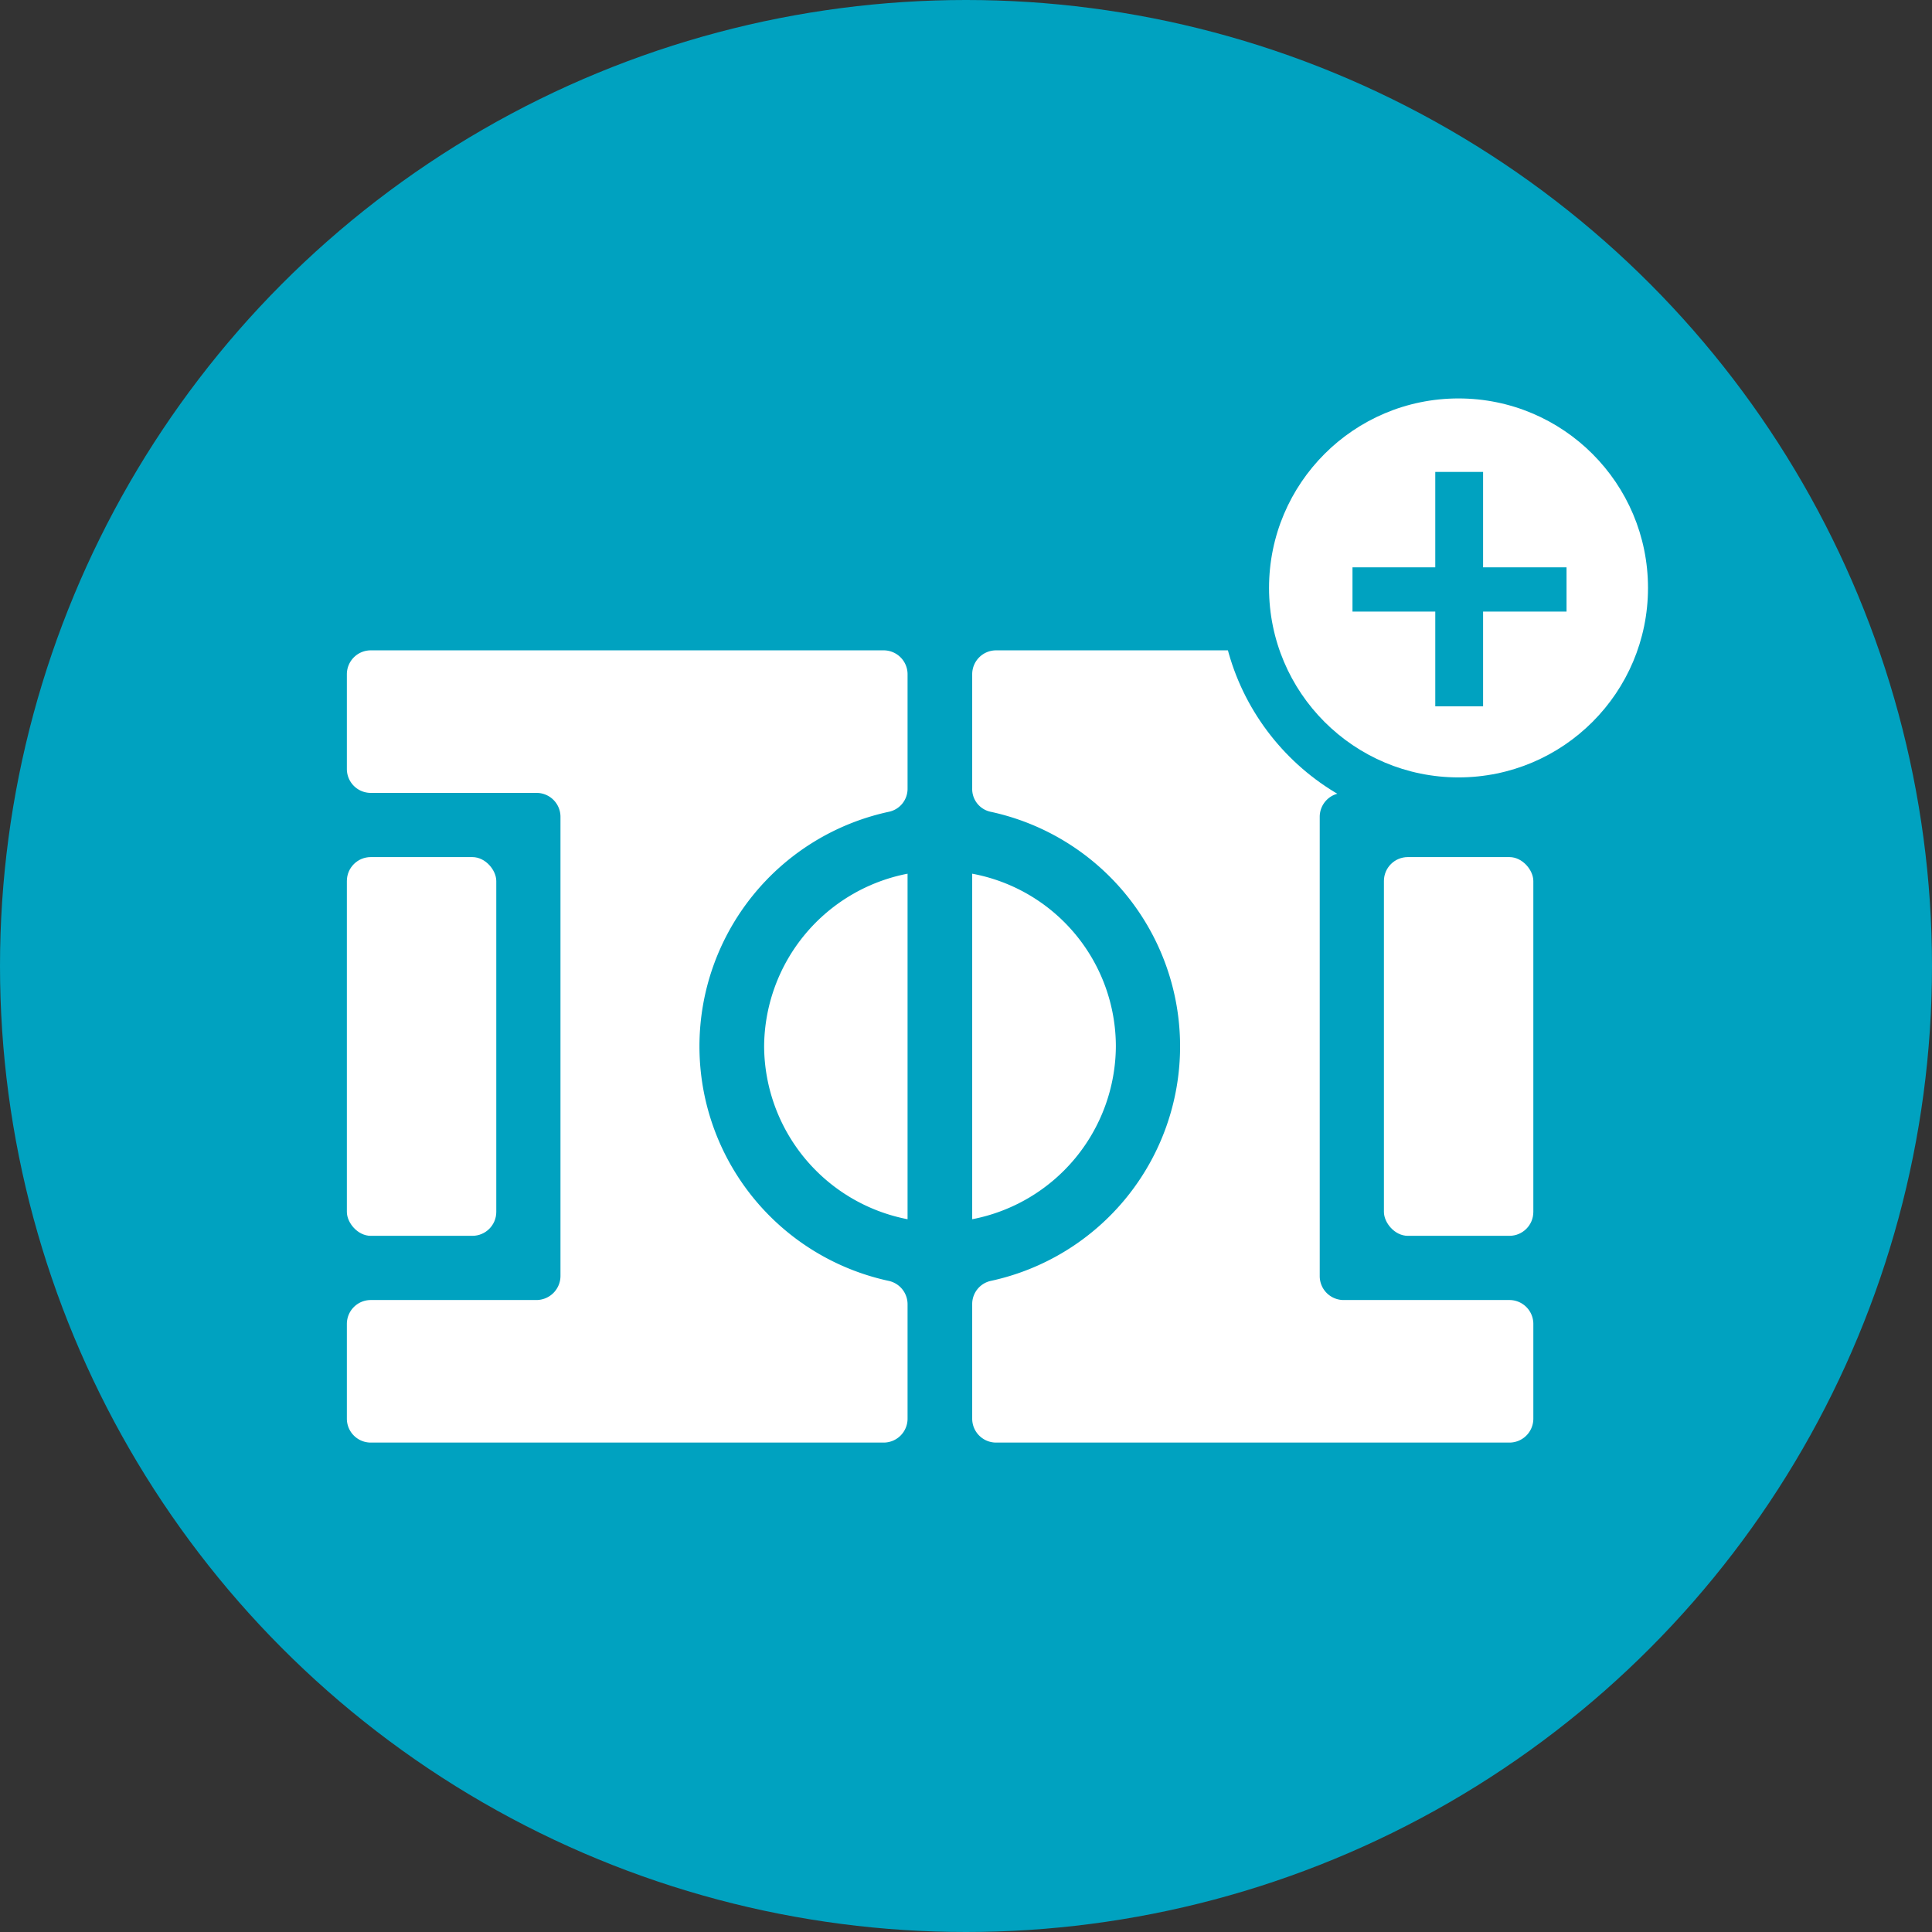
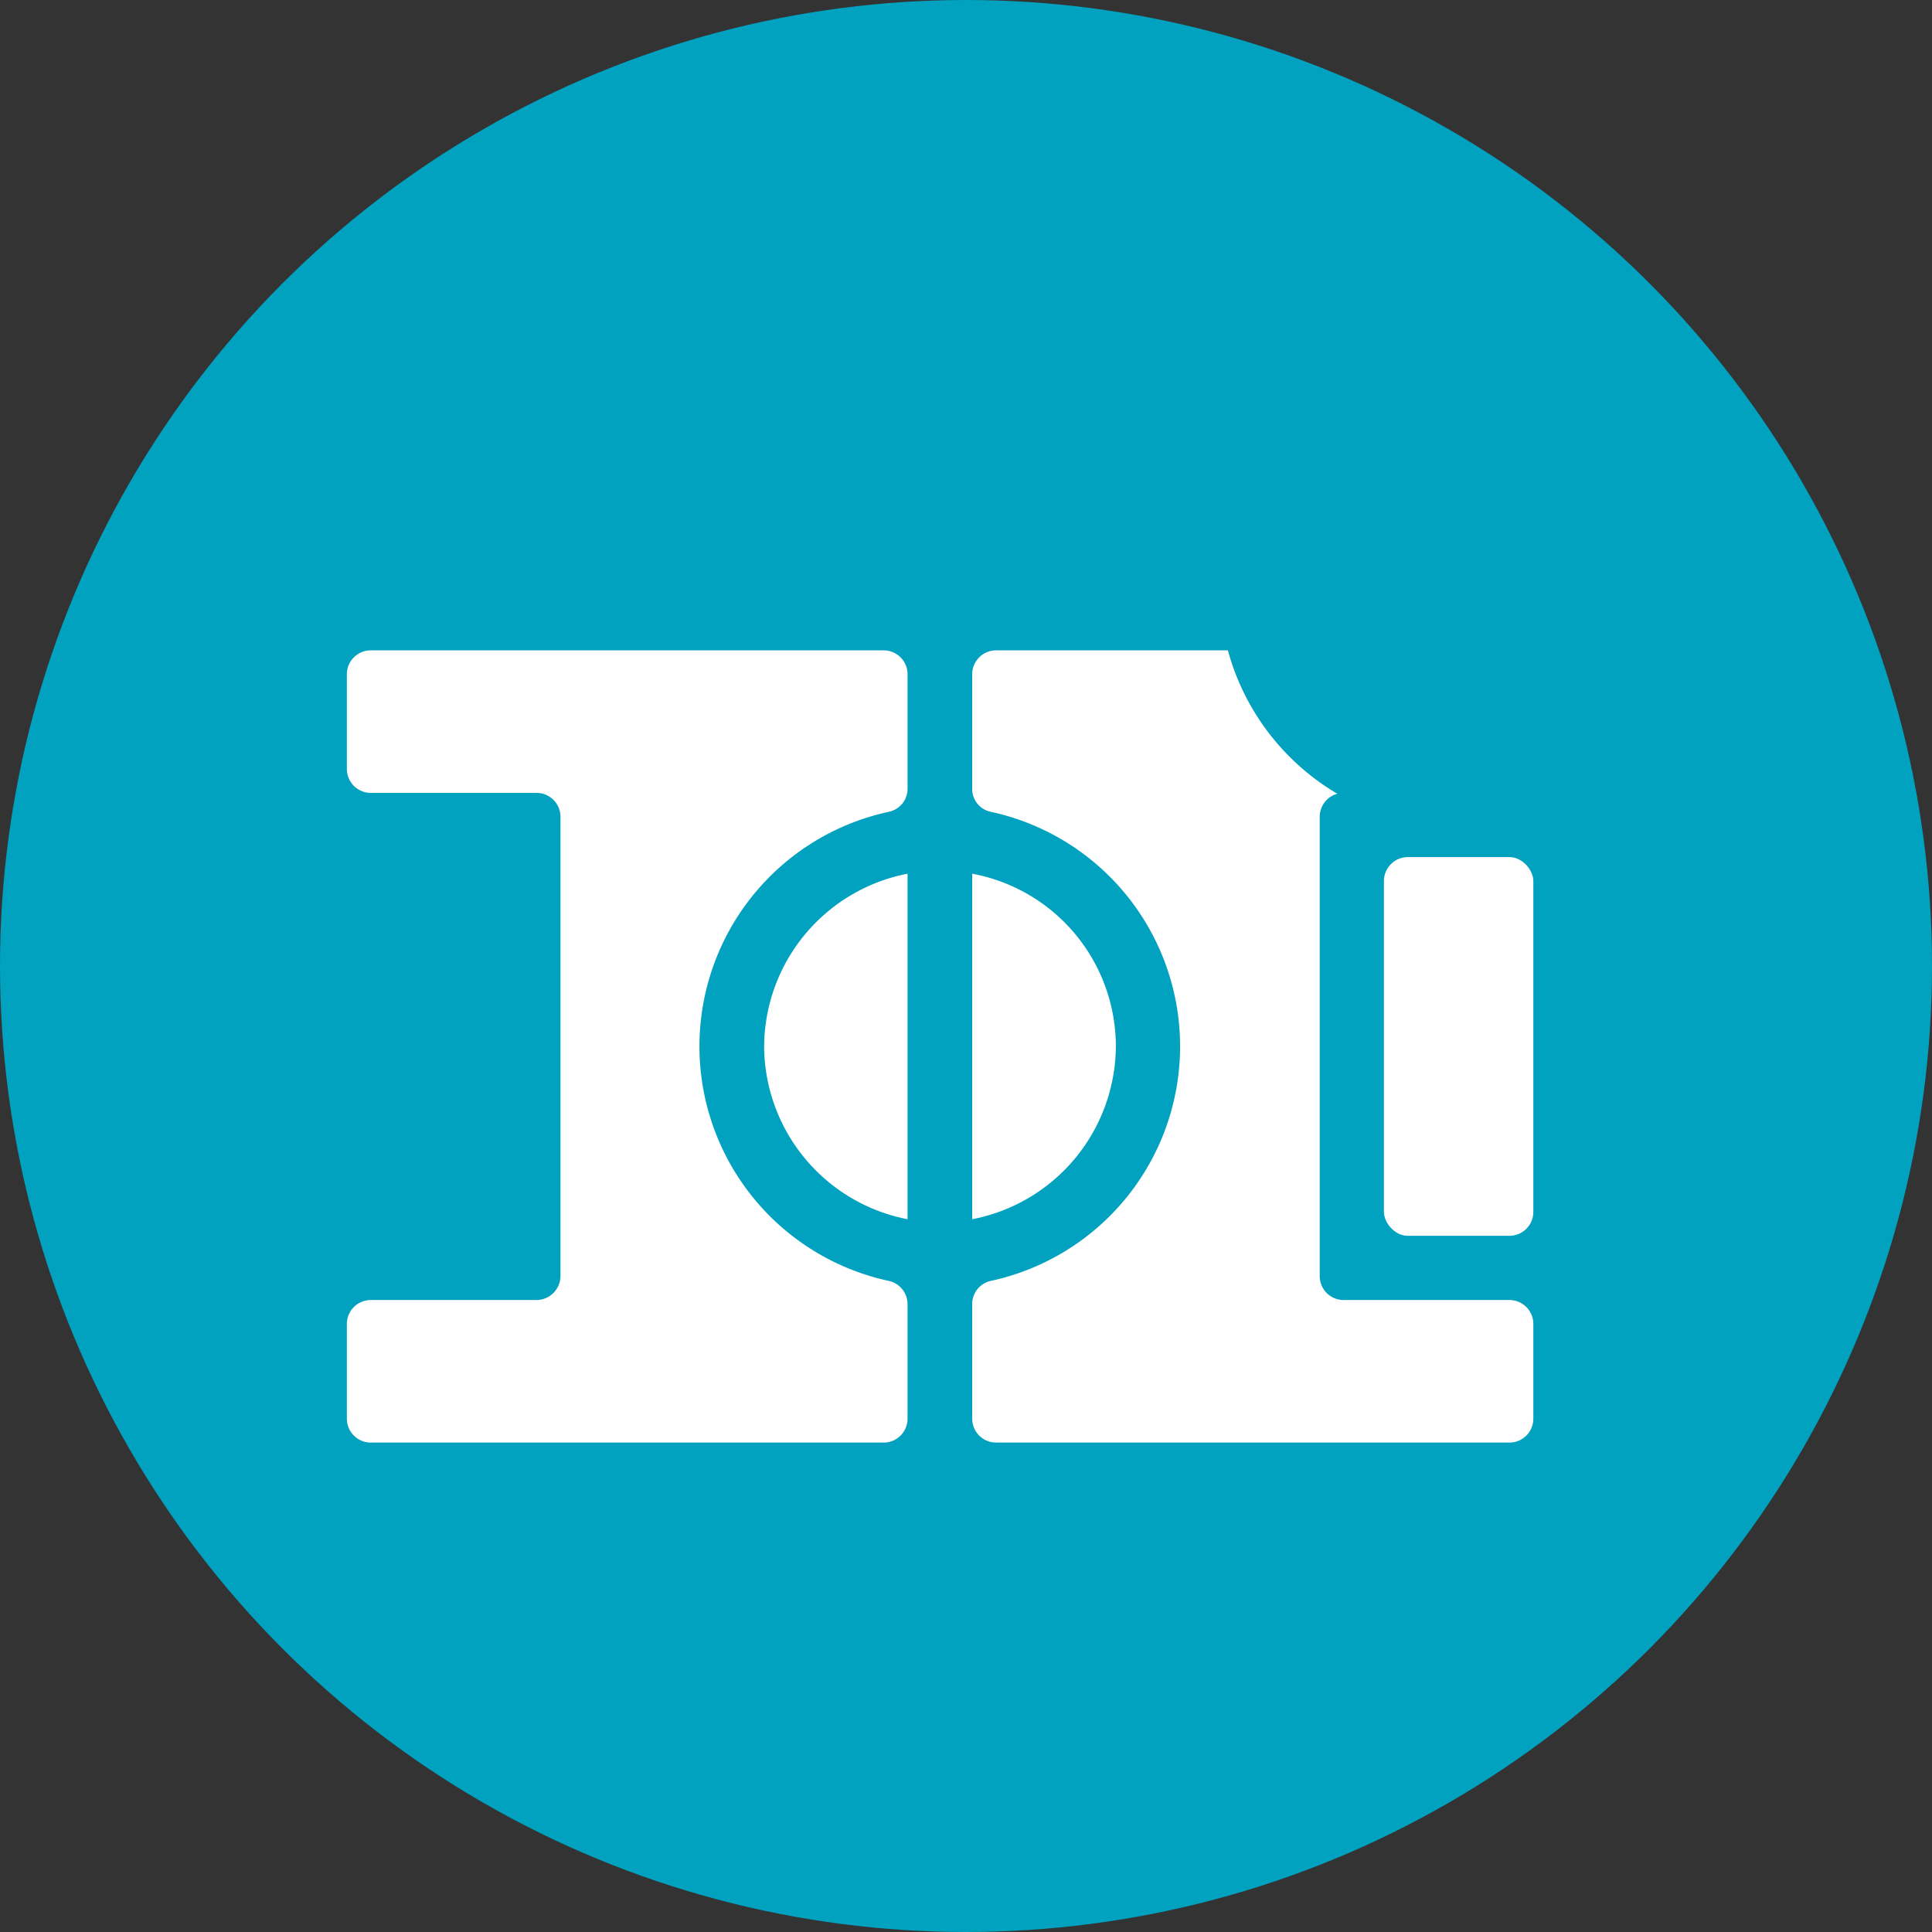
<svg xmlns="http://www.w3.org/2000/svg" id="Layer_1" data-name="Layer 1" viewBox="0 0 87.28 87.28">
  <rect x="0" y="0" width="87.28" height="87.28" fill="#333333" stroke="none" />
  <defs>
    <style>.cls-1{fill:#00a2c0;}.cls-2{fill:#fff;}</style>
  </defs>
  <title>CanchasClub_Iconografia</title>
  <circle class="cls-1" cx="43.64" cy="43.64" r="43.64" />
  <path class="cls-2" d="M41,58.92a1.08,1.08,0,0,0-.83-1.05,10.84,10.84,0,0,1,0-21.2A1.06,1.06,0,0,0,41,35.62V30.46a1.08,1.08,0,0,0-1.09-1.08H16.75a1.08,1.08,0,0,0-1.08,1.08v4.28a1.08,1.08,0,0,0,1.08,1.08h7.48a1.08,1.08,0,0,1,1.09,1.08V57.65a1.09,1.09,0,0,1-1.09,1.08H16.75a1.08,1.08,0,0,0-1.08,1.08v4.28a1.08,1.08,0,0,0,1.08,1.08H39.93A1.08,1.08,0,0,0,41,64.09Z" />
-   <rect class="cls-2" x="15.67" y="38.72" width="6.75" height="17.11" rx="1.08" ry="1.08" />
  <path class="cls-2" d="M50.41,47.27a7.94,7.94,0,0,0-6.49-7.8V55.08A8,8,0,0,0,50.41,47.27Z" />
  <path class="cls-2" d="M59.62,57.65V36.9a1.08,1.08,0,0,1,1.08-1.08h7.48a1.09,1.09,0,0,0,1.09-1.08V30.46a1.08,1.08,0,0,0-1.09-1.08H45a1.08,1.08,0,0,0-1.08,1.08v5.16a1.05,1.05,0,0,0,.82,1.05,10.84,10.84,0,0,1,0,21.2,1.07,1.07,0,0,0-.82,1.05v5.17A1.08,1.08,0,0,0,45,65.17H68.18a1.08,1.08,0,0,0,1.09-1.08V59.81a1.08,1.08,0,0,0-1.09-1.08H60.7A1.08,1.08,0,0,1,59.62,57.65Z" />
  <rect class="cls-2" x="62.52" y="38.72" width="6.75" height="17.11" rx="1.08" ry="1.08" />
-   <path class="cls-2" d="M34.52,47.27A8,8,0,0,0,41,55.08V39.47A8,8,0,0,0,34.52,47.27Z" />
+   <path class="cls-2" d="M34.52,47.27A8,8,0,0,0,41,55.08V39.47A8,8,0,0,0,34.52,47.27" />
  <circle class="cls-1" cx="65.89" cy="26.56" r="10.79" />
-   <circle class="cls-2" cx="65.89" cy="26.56" r="8.56" />
  <path class="cls-1" d="M61.1,25.63h3.74V21.32H67v4.31h3.77v2H67v4.28H64.84V27.63H61.1Z" />
</svg>